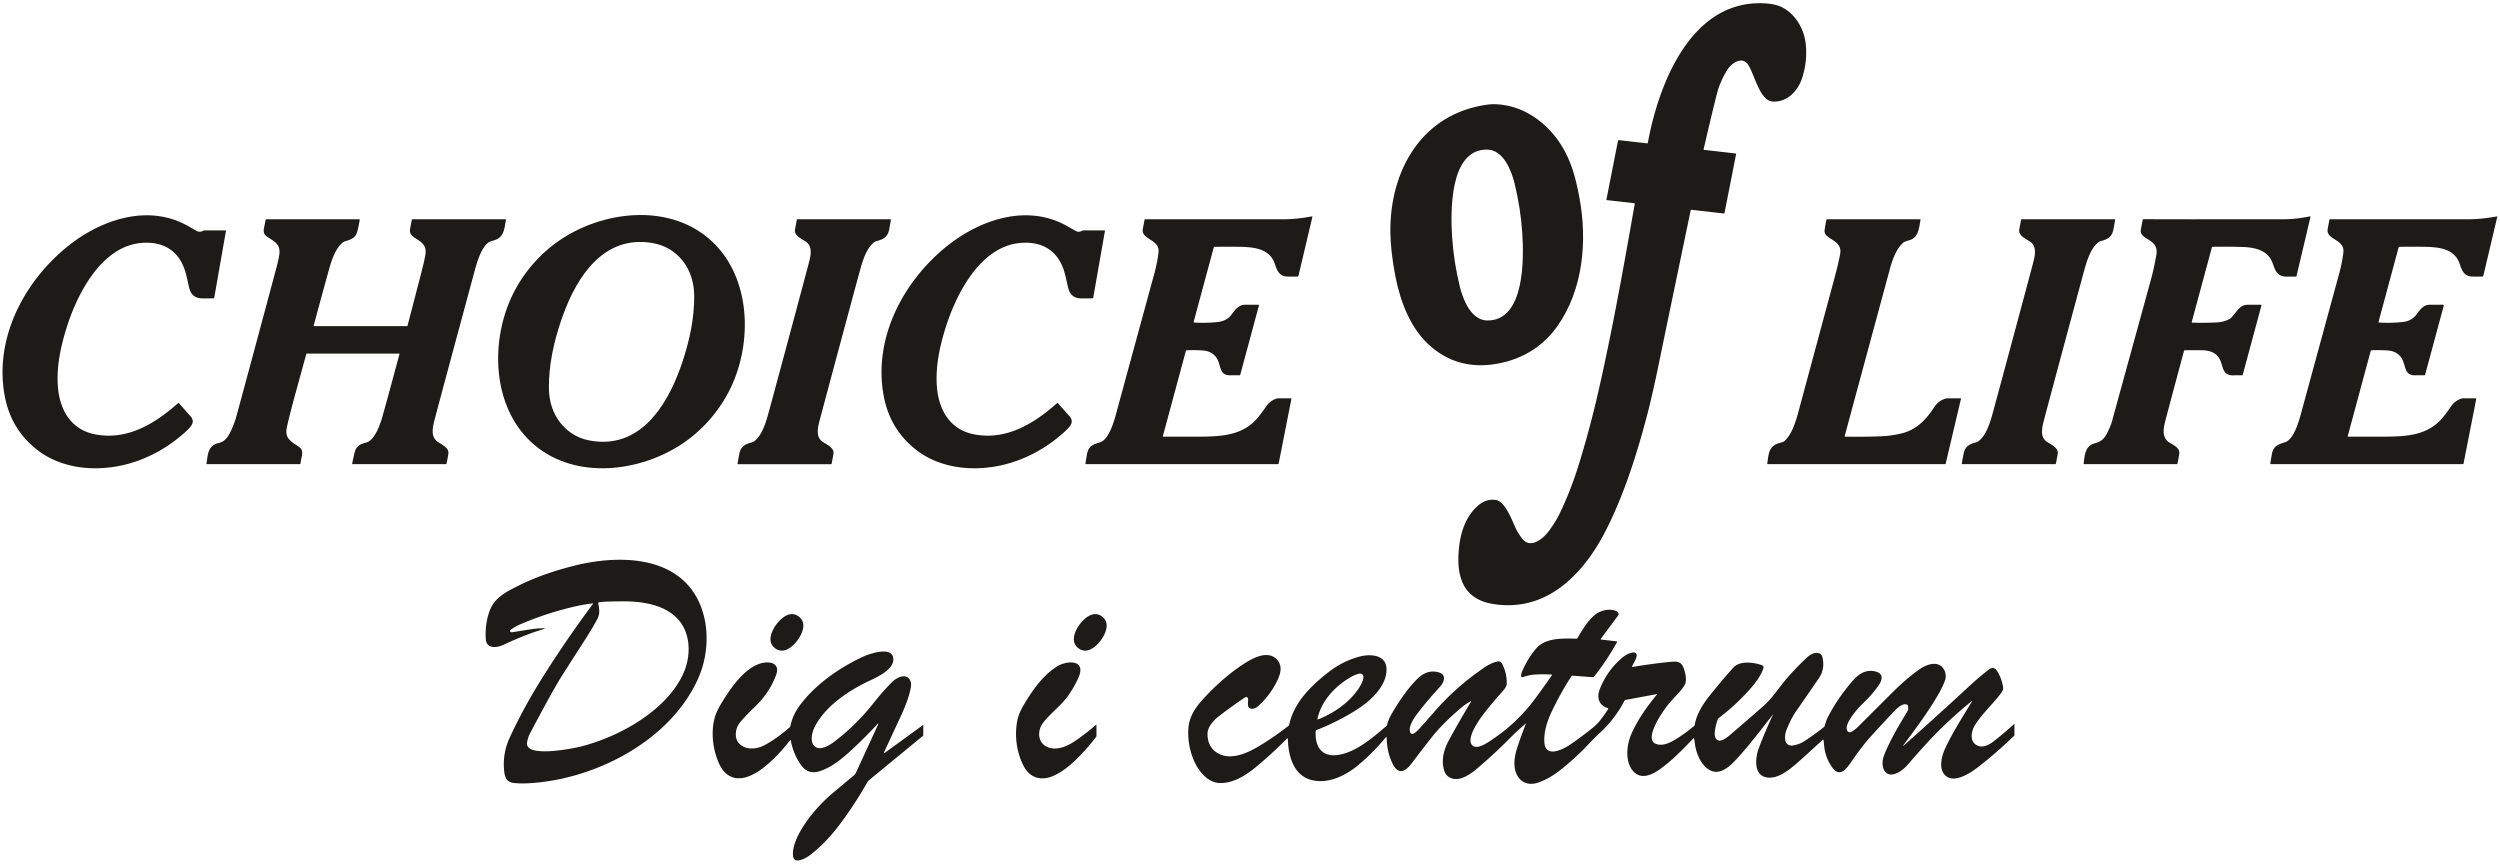
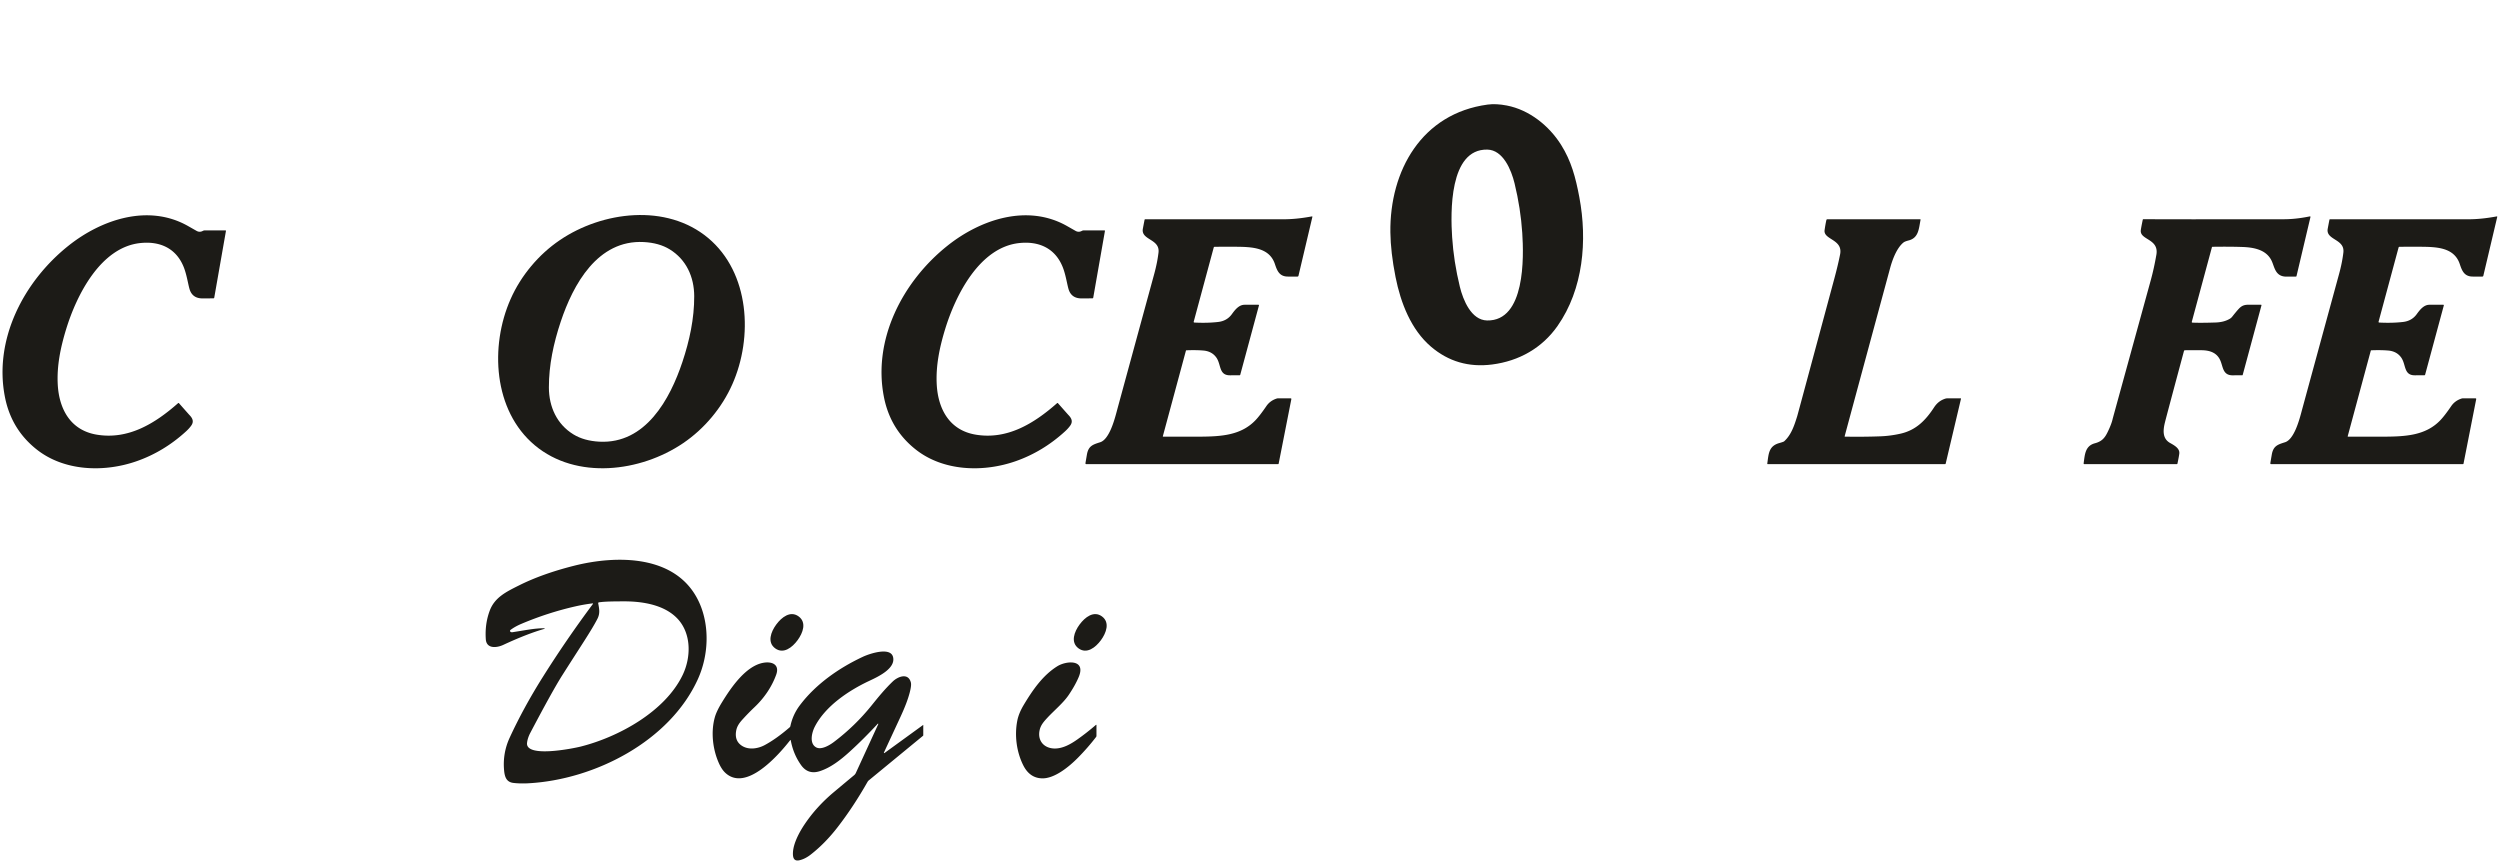
<svg xmlns="http://www.w3.org/2000/svg" version="1.1" viewBox="0.00 0.00 1980.00 684.00">
-   <path fill="#1c1b17" d="   M 1294.73 161.42   A 0.39 0.38 -82.3 0 0 1294.39 160.97   L 1272.63 158.48   A 0.39 0.39 0.0 0 1 1272.30 158.01   L 1281.42 111.65   A 0.80 0.80 0.0 0 1 1282.30 111.01   L 1304.39 113.53   A 0.65 0.64 8.6 0 0 1305.10 113.01   C 1313.32 68.22 1337.95 2.15 1394.17 2.54   Q 1405.06 2.62 1411.21 5.68   C 1421.77 10.93 1428.73 22.58 1430.09 34.39   Q 1431.64 47.75 1427.48 61.20   C 1424.18 71.88 1415.60 81.14 1403.80 80.42   C 1393.76 79.81 1389.27 58.23 1384.49 51.22   C 1379.60 44.04 1371.13 50.23 1367.85 55.59   Q 1362.16 64.90 1359.79 74.27   Q 1354.96 93.38 1349.26 118.25   A 0.38 0.38 0.0 0 0 1349.58 118.72   L 1374.84 121.60   A 0.22 0.21 8.8 0 1 1375.03 121.85   L 1365.82 168.66   A 0.53 0.52 -80.9 0 1 1365.25 169.08   L 1339.52 166.14   A 0.44 0.43 -80.8 0 0 1339.04 166.49   Q 1319.54 260.12 1313.30 290.44   Q 1308.44 314.03 1304.18 330.12   C 1296.11 360.58 1286.05 392.20 1271.73 420.30   C 1255.90 451.36 1229.58 480.96 1191.36 479.24   C 1182.13 478.82 1173.24 477.23 1166.37 471.86   C 1154.57 462.65 1154.11 446.29 1155.66 432.66   C 1157.08 420.08 1161.83 407.20 1171.89 399.42   Q 1177.63 394.98 1184.80 396.00   C 1191.51 396.95 1196.96 410.44 1199.93 417.29   Q 1201.70 421.37 1205.38 426.35   C 1211.98 435.29 1222.31 426.57 1226.76 420.48   Q 1232.04 413.28 1234.84 407.55   Q 1243.86 389.11 1250.29 368.30   Q 1258.81 340.72 1265.00 314.01   C 1277.24 261.14 1286.81 206.30 1294.73 161.42   Z" />
  <path fill="#1c1b17" d="   M 1101.18 184.01   C 1100.58 135.17 1125.98 89.83 1178.27 82.82   Q 1184.89 81.93 1193.40 83.57   C 1211.20 87.00 1226.87 99.59 1236.36 114.68   C 1244.40 127.45 1247.87 140.40 1250.84 156.22   C 1257.27 190.45 1254.03 228.98 1233.54 258.21   C 1221.33 275.62 1203.12 285.94 1181.75 288.68   Q 1153.98 292.24 1133.25 274.48   C 1117.61 261.06 1109.38 240.08 1105.28 219.46   Q 1101.38 199.83 1101.18 184.01   Z   M 1150.09 187.78   Q 1151.35 207.24 1156.19 227.07   C 1158.76 237.63 1165.22 253.55 1177.75 253.81   C 1208.11 254.42 1206.88 203.61 1205.63 184.51   Q 1204.36 165.05 1199.53 145.21   C 1196.96 134.66 1190.50 118.74 1177.97 118.48   C 1147.61 117.87 1148.84 168.68 1150.09 187.78   Z" />
  <path fill="#1c1b17" d="   M 141.06 319.29   A 0.48 0.48 0.0 0 1 141.74 319.33   Q 149.53 328.16 149.98 328.63   C 152.71 331.43 153.67 334.02 151.40 337.17   Q 149.80 339.39 147.37 341.62   Q 129.80 357.70 108.31 365.24   C 82.61 374.26 50.90 373.38 28.89 355.85   Q 9.10 340.11 4.01 314.94   C -5.28 268.97 18.78 222.82 54.30 194.56   C 80.45 173.75 117.44 161.35 148.64 178.86   Q 149.64 179.42 155.67 182.85   Q 158.11 184.24 160.66 182.87   A 3.33 3.32 -59.1 0 1 162.24 182.47   L 178.57 182.47   A 0.39 0.39 0.0 0 1 178.95 182.93   L 169.69 235.72   A 0.70 0.70 0.0 0 1 169.04 236.29   Q 168.90 236.30 160.47 236.34   Q 152.20 236.38 150.04 228.69   C 148.90 224.63 147.82 217.36 145.56 211.67   C 139.65 196.73 126.88 190.86 111.19 192.49   C 79.55 195.79 60.66 233.87 52.50 260.33   C 47.88 275.31 44.91 289.99 45.75 304.74   C 46.86 324.08 55.87 340.75 76.50 344.23   C 101.68 348.49 122.92 335.29 141.06 319.29   Z" />
  <path fill="#1c1b17" d="   M 560.83 188.47   C 593.76 215.99 596.56 267.05 580.00 304.36   Q 573.81 318.31 563.75 330.36   Q 553.68 342.40 541.05 350.98   C 507.28 373.90 456.53 380.22 423.60 352.70   C 390.67 325.18 387.87 274.12 404.42 236.81   Q 410.61 222.86 420.68 210.81   Q 430.74 198.77 443.38 190.19   C 477.15 167.27 527.89 160.95 560.83 188.47   Z   M 444.09 254.79   C 438.43 271.78 434.67 289.17 434.72 306.96   C 434.77 322.19 441.04 336.00 454.14 344.03   Q 462.52 349.17 474.70 349.81   C 511.33 351.73 530.66 316.10 540.45 286.73   C 546.12 269.73 549.88 252.34 549.82 234.55   C 549.77 219.32 543.50 205.51 530.40 197.48   Q 522.02 192.34 509.84 191.70   C 473.21 189.78 453.88 225.41 444.09 254.79   Z" />
  <path fill="#1c1b17" d="   M 837.22 319.29   A 0.48 0.48 0.0 0 1 837.90 319.33   Q 845.69 328.16 846.14 328.63   C 848.87 331.43 849.83 334.02 847.56 337.17   Q 845.96 339.39 843.53 341.62   Q 825.96 357.70 804.47 365.24   C 778.77 374.26 747.06 373.38 725.05 355.85   Q 705.26 340.11 700.17 314.94   C 690.88 268.97 714.94 222.82 750.46 194.56   C 776.61 173.75 813.60 161.35 844.80 178.86   Q 845.80 179.42 851.83 182.85   Q 854.27 184.24 856.82 182.87   A 3.33 3.32 -59.1 0 1 858.40 182.47   L 874.73 182.47   A 0.39 0.39 0.0 0 1 875.11 182.93   L 865.85 235.72   A 0.70 0.70 0.0 0 1 865.20 236.29   Q 865.06 236.30 856.63 236.34   Q 848.36 236.38 846.20 228.69   C 845.06 224.63 843.98 217.36 841.72 211.67   C 835.81 196.73 823.04 190.86 807.35 192.49   C 775.71 195.79 756.82 233.87 748.66 260.33   C 744.04 275.31 741.07 289.99 741.91 304.74   C 743.02 324.08 752.03 340.75 772.66 344.23   C 797.84 348.49 819.08 335.29 837.22 319.29   Z" />
  <path fill="#1c1b17" d="   M 1736.37 255.52   Q 1742.46 255.82 1754.75 255.42   Q 1761.53 255.20 1766.13 252.40   A 6.78 6.72 -86.3 0 0 1767.88 250.85   Q 1771.24 246.58 1773.08 244.62   C 1775.40 242.14 1777.48 241.26 1781.21 241.36   Q 1781.54 241.37 1790.70 241.36   A 0.39 0.39 0.0 0 1 1791.08 241.86   L 1776.22 296.94   A 0.38 0.36 6.2 0 1 1775.87 297.21   Q 1770.75 297.21 1768.57 297.26   C 1760.60 297.42 1760.77 291.08 1758.67 285.90   C 1755.97 279.24 1750.12 277.42 1743.44 277.38   Q 1733.21 277.32 1730.45 277.40   A 0.82 0.80 -83.1 0 0 1729.70 278.00   Q 1715.84 329.62 1714.66 334.42   C 1713.17 340.45 1712.38 347.28 1718.72 350.84   C 1722.09 352.73 1726.48 355.14 1726.00 359.25   Q 1725.76 361.34 1724.57 367.08   A 0.67 0.65 -84.0 0 1 1723.93 367.61   L 1650.79 367.61   A 0.56 0.55 4.0 0 1 1650.24 366.98   C 1651.20 360.08 1651.35 353.15 1659.21 351.06   C 1664.37 349.69 1666.81 347.16 1669.08 342.54   Q 1672.35 335.89 1673.28 331.55   Q 1673.36 331.21 1703.43 221.85   Q 1705.95 212.69 1707.85 201.78   C 1710.08 188.99 1694.85 190.18 1695.50 182.52   Q 1695.64 180.86 1697.07 174.01   A 0.53 0.53 0.0 0 1 1697.59 173.59   Q 1719.04 173.76 1808.76 173.64   Q 1818.52 173.63 1829.41 171.37   A 0.41 0.41 0.0 0 1 1829.89 171.86   L 1818.83 218.68   A 0.48 0.47 -83.0 0 1 1818.37 219.04   Q 1810.75 219.09 1810.50 219.09   C 1802.27 218.87 1801.56 212.14 1799.39 207.12   C 1795.31 197.72 1785.04 195.90 1775.74 195.60   Q 1765.65 195.27 1752.28 195.46   A 0.47 0.47 0.0 0 0 1751.84 195.81   L 1735.90 254.87   A 0.52 0.52 0.0 0 0 1736.37 255.52   Z" />
  <path fill="#1c1b17" d="   M 1884.30 255.46   Q 1894.55 255.99 1903.15 255.00   Q 1910.15 254.20 1914.04 248.82   C 1916.45 245.50 1919.47 241.56 1923.82 241.38   Q 1924.88 241.33 1935.12 241.37   A 0.41 0.41 0.0 0 1 1935.51 241.89   L 1920.70 296.76   A 0.60 0.59 6.3 0 1 1920.13 297.21   Q 1919.17 297.22 1912.54 297.24   C 1903.60 297.26 1905.71 288.75 1901.74 283.16   Q 1898.20 278.19 1891.42 277.62   Q 1885.68 277.14 1878.10 277.43   A 0.49 0.48 -82.5 0 0 1877.65 277.78   L 1859.38 345.49   A 0.28 0.28 0.0 0 0 1859.65 345.84   Q 1880.27 345.88 1888.00 345.84   C 1905.33 345.75 1921.28 344.94 1932.90 332.66   Q 1936.29 329.08 1941.36 321.66   Q 1944.33 317.31 1949.63 315.63   A 2.78 2.78 0.0 0 1 1950.47 315.50   L 1960.66 315.50   A 0.51 0.51 0.0 0 1 1961.16 316.11   L 1951.11 367.19   A 0.52 0.52 0.0 0 1 1950.60 367.61   L 1798.73 367.61   A 0.64 0.63 -86.8 0 1 1798.10 366.90   Q 1798.19 366.19 1799.25 360.06   C 1800.44 353.12 1804.02 352.08 1809.75 350.26   C 1816.76 348.04 1820.82 333.45 1822.65 326.64   Q 1825.12 317.46 1852.59 216.83   Q 1855.02 207.91 1855.95 200.00   C 1857.23 189.04 1841.85 190.29 1843.56 181.10   Q 1844.24 177.47 1844.91 174.07   A 0.50 0.49 -84.2 0 1 1845.39 173.67   Q 1926.94 173.66 1954.47 173.67   C 1962.67 173.68 1969.80 172.78 1977.45 171.39   A 0.32 0.31 1.1 0 1 1977.82 171.77   L 1966.80 218.42   A 0.81 0.80 -83.5 0 1 1966.03 219.04   Q 1961.94 219.15 1957.99 219.03   C 1951.58 218.84 1949.84 214.26 1948.13 209.12   C 1943.73 195.90 1929.75 195.56 1917.30 195.43   Q 1910.76 195.36 1900.40 195.47   A 0.75 0.75 0.0 0 0 1899.68 196.02   L 1883.82 254.81   A 0.52 0.52 0.0 0 0 1884.30 255.46   Z" />
  <path fill="#1c1b17" d="   M 945.41 254.81   A 0.52 0.52 0.0 0 0 945.89 255.46   Q 956.14 255.99 964.74 255.00   Q 971.74 254.20 975.63 248.82   C 978.04 245.50 981.06 241.56 985.41 241.38   Q 986.47 241.33 996.71 241.37   A 0.41 0.41 0.0 0 1 997.10 241.89   L 982.29 296.76   A 0.60 0.59 6.3 0 1 981.72 297.21   Q 980.76 297.22 974.13 297.24   C 965.19 297.26 967.30 288.75 963.33 283.16   Q 959.79 278.19 953.01 277.62   Q 947.27 277.14 939.69 277.43   A 0.49 0.48 -82.5 0 0 939.24 277.78   L 920.97 345.49   A 0.28 0.28 0.0 0 0 921.24 345.84   Q 941.86 345.88 949.59 345.84   C 966.92 345.75 982.87 344.94 994.49 332.66   Q 997.88 329.08 1002.95 321.66   Q 1005.92 317.31 1011.22 315.63   A 2.78 2.78 0.0 0 1 1012.06 315.50   L 1022.25 315.50   A 0.51 0.51 0.0 0 1 1022.75 316.11   L 1012.70 367.19   A 0.52 0.52 0.0 0 1 1012.19 367.61   L 860.31 367.61   A 0.64 0.63 -86.8 0 1 859.68 366.90   Q 859.77 366.19 860.83 360.06   C 862.02 353.12 865.61 352.08 871.34 350.26   C 878.35 348.04 882.41 333.45 884.24 326.64   Q 886.71 317.46 914.18 216.83   Q 916.61 207.91 917.54 200.00   C 918.82 189.04 903.44 190.29 905.15 181.10   Q 905.83 177.47 906.50 174.07   A 0.50 0.49 -84.2 0 1 906.98 173.67   Q 988.53 173.66 1016.06 173.67   C 1024.26 173.68 1031.39 172.78 1039.04 171.39   A 0.32 0.31 1.1 0 1 1039.41 171.77   L 1028.39 218.42   A 0.81 0.80 -83.5 0 1 1027.62 219.04   Q 1023.53 219.15 1019.58 219.03   C 1013.17 218.84 1011.43 214.26 1009.72 209.12   C 1005.32 195.90 991.34 195.56 978.89 195.43   Q 972.35 195.36 961.99 195.47   A 0.75 0.75 0.0 0 0 961.27 196.02   L 945.41 254.81   Z" />
-   <path fill="#1c1b17" d="   M 248.42 257.90   A 0.32 0.31 -82.8 0 0 248.72 258.30   L 322.20 258.30   A 0.61 0.61 0.0 0 0 322.79 257.85   Q 333.57 216.43 333.60 216.32   Q 336.67 204.33 337.04 200.53   C 338.22 188.65 323.12 190.21 324.79 181.28   Q 325.54 177.24 326.17 173.96   A 0.36 0.35 4.8 0 1 326.52 173.67   L 400.20 173.67   A 0.50 0.49 5.3 0 1 400.69 174.25   C 399.68 179.84 399.30 185.93 394.48 188.98   C 392.64 190.15 390.13 190.56 388.32 191.31   C 381.35 194.19 377.50 208.64 375.46 216.22   Q 347.97 317.89 344.36 331.82   C 342.50 338.99 340.81 346.31 347.29 350.36   C 350.79 352.55 355.51 354.92 355.14 358.99   Q 354.97 360.96 353.63 367.26   A 0.45 0.44 -83.4 0 1 353.20 367.61   L 279.38 367.61   A 0.43 0.43 0.0 0 1 278.95 367.15   Q 278.99 366.64 279.94 362.36   C 280.91 358.02 281.30 354.99 284.47 352.70   C 286.29 351.38 288.43 351.07 290.59 350.32   C 297.23 348.02 301.33 335.40 303.06 329.30   Q 306.06 318.70 316.41 280.35   A 0.23 0.23 0.0 0 0 316.19 280.06   L 242.99 280.06   A 0.43 0.43 0.0 0 0 242.58 280.37   C 234.72 309.24 229.65 326.68 227.16 338.70   C 225.57 346.34 229.44 349.19 235.65 353.11   C 239.59 355.59 239.85 357.69 238.86 362.21   Q 238.50 363.86 237.93 367.17   A 0.54 0.54 0.0 0 1 237.40 367.61   L 163.89 367.61   A 0.36 0.36 0.0 0 1 163.54 367.18   C 164.60 361.61 164.13 355.28 170.11 351.88   Q 170.69 351.55 174.06 350.64   C 178.12 349.53 180.54 346.07 182.36 342.36   Q 185.56 335.84 187.33 329.32   Q 203.49 269.83 218.84 212.34   Q 221.39 202.80 221.38 199.47   C 221.36 192.83 216.95 191.09 211.54 187.47   C 208.86 185.67 208.48 183.43 209.15 180.29   Q 209.84 177.06 210.30 174.30   A 0.75 0.75 0.0 0 1 211.04 173.67   L 284.35 173.67   A 0.53 0.52 4.6 0 1 284.87 174.27   Q 283.99 179.61 283.01 183.24   C 281.61 188.45 278.16 189.64 273.21 191.12   A 4.83 4.69 16.5 0 0 271.57 191.98   C 266.18 196.25 263.25 204.33 261.27 211.01   Q 259.60 216.61 248.42 257.90   Z" />
-   <path fill="#1c1b17" d="   M 625.28 265.51   Q 638.95 214.66 640.66 208.03   C 642.09 202.47 643.89 194.99 637.96 191.21   C 634.11 188.77 628.92 186.42 629.64 181.79   Q 629.77 180.98 631.09 174.04   A 0.46 0.45 5.3 0 1 631.54 173.67   L 705.28 173.67   A 0.33 0.32 -85.5 0 1 705.60 174.05   Q 704.83 178.73 704.10 182.24   C 702.94 187.79 699.52 189.59 694.11 190.98   A 4.19 4.15 21.0 0 0 692.88 191.52   C 687.00 195.38 683.75 204.89 681.83 211.58   Q 680.14 217.46 664.46 275.79   Q 650.79 326.64 649.08 333.27   C 647.65 338.83 645.85 346.31 651.78 350.09   C 655.63 352.53 660.82 354.88 660.10 359.51   Q 659.97 360.32 658.65 367.26   A 0.46 0.45 5.3 0 1 658.20 367.63   L 584.46 367.63   A 0.33 0.32 -85.5 0 1 584.14 367.25   Q 584.91 362.57 585.64 359.06   C 586.80 353.51 590.22 351.71 595.63 350.32   A 4.19 4.15 21.0 0 0 596.86 349.78   C 602.74 345.92 605.99 336.41 607.91 329.72   Q 609.60 323.84 625.28 265.51   Z" />
  <path fill="#1c1b17" d="   M 1552.87 315.50   A 0.25 0.25 0.0 0 1 1553.11 315.81   L 1540.98 367.18   A 0.57 0.57 0.0 0 1 1540.43 367.61   L 1400.08 367.61   A 0.41 0.41 0.0 0 1 1399.68 367.14   C 1400.77 359.79 1400.64 353.33 1409.09 350.94   Q 1412.60 349.94 1413.05 349.53   C 1418.69 344.42 1421.07 337.01 1423.39 329.63   Q 1423.71 328.61 1452.87 220.36   Q 1455.77 209.59 1457.37 201.42   C 1459.75 189.32 1443.96 190.00 1445.08 182.21   Q 1445.74 177.59 1446.50 174.27   A 0.78 0.78 0.0 0 1 1447.26 173.67   L 1520.74 173.67   A 0.36 0.35 5.9 0 1 1521.09 174.09   C 1519.70 180.94 1519.65 188.40 1511.67 190.42   Q 1508.64 191.19 1507.55 192.07   C 1502.12 196.47 1498.74 205.82 1496.99 212.25   Q 1463.86 334.62 1460.97 345.54   A 0.22 0.22 0.0 0 0 1461.18 345.82   Q 1476.30 346.06 1489.24 345.57   Q 1497.31 345.26 1505.24 343.46   C 1517.50 340.69 1525.11 332.88 1531.81 322.61   Q 1535.25 317.33 1540.95 315.66   A 4.04 3.97 -52.6 0 1 1542.07 315.50   L 1552.87 315.50   Z" />
-   <path fill="#1c1b17" d="   M 1594.89 265.50   Q 1608.56 214.66 1610.27 208.03   C 1611.70 202.47 1613.50 194.99 1607.57 191.21   C 1603.72 188.77 1598.53 186.42 1599.25 181.79   Q 1599.38 180.98 1600.70 174.04   A 0.46 0.45 5.3 0 1 1601.15 173.67   L 1674.88 173.67   A 0.33 0.32 -85.5 0 1 1675.20 174.05   Q 1674.43 178.73 1673.70 182.24   C 1672.54 187.79 1669.12 189.59 1663.71 190.98   A 4.19 4.15 21.0 0 0 1662.48 191.52   C 1656.61 195.38 1653.36 204.89 1651.43 211.58   Q 1649.74 217.46 1634.06 275.78   Q 1620.39 326.63 1618.69 333.26   C 1617.26 338.82 1615.46 346.29 1621.39 350.07   C 1625.24 352.51 1630.43 354.86 1629.71 359.49   Q 1629.58 360.30 1628.26 367.24   A 0.46 0.45 5.3 0 1 1627.81 367.61   L 1554.07 367.61   A 0.33 0.32 -85.5 0 1 1553.75 367.23   Q 1554.52 362.55 1555.25 359.04   C 1556.41 353.49 1559.83 351.69 1565.24 350.30   A 4.19 4.15 21.0 0 0 1566.47 349.76   C 1572.35 345.90 1575.60 336.40 1577.53 329.70   Q 1579.21 323.83 1594.89 265.50   Z" />
  <path fill="#1c1b17" d="   M 431.19 498.05   Q 417.43 501.99 398.52 510.78   C 393.60 513.07 385.27 514.14 384.75 506.24   Q 383.94 494.14 387.87 483.64   C 391.79 473.17 400.77 468.77 411.31 463.52   Q 429.52 454.44 454.38 448.14   C 488.63 439.45 536.33 439.10 553.69 477.00   C 562.21 495.59 561.26 519.02 552.75 537.81   C 530.44 587.08 470.99 617.50 418.51 620.36   Q 412.09 620.71 406.70 620.09   C 401.29 619.47 399.78 615.65 399.27 610.40   Q 397.94 596.66 403.69 584.19   Q 414.60 560.58 429.63 536.62   Q 448.12 507.16 469.64 478.25   A 0.25 0.24 14.7 0 0 469.41 477.87   Q 462.53 478.70 455.96 480.19   Q 433.95 485.18 412.87 494.11   Q 407.98 496.18 404.34 498.88   A 0.97 0.97 0.0 0 0 404.59 500.57   Q 405.24 500.81 405.76 500.73   C 416.87 499.03 423.41 497.56 431.12 497.57   A 0.25 0.24 36.9 0 1 431.19 498.05   Z   M 473.78 477.81   C 474.62 482.36 475.37 485.78 473.14 490.14   C 468.42 499.33 460.12 511.47 445.22 534.97   Q 437.65 546.91 420.06 580.31   Q 417.86 584.49 417.42 588.32   C 416.02 600.46 454.09 592.76 460.01 591.26   C 489.88 583.69 526.66 563.65 540.64 534.64   C 547.55 520.30 547.62 501.31 536.21 489.61   C 525.51 478.63 507.91 476.15 493.26 476.27   C 486.75 476.33 479.40 476.29 474.32 477.06   A 0.65 0.64 -9.5 0 0 473.78 477.81   Z" />
-   <path fill="#1c1b17" d="   M 1507.64 590.55   Q 1531.40 569.56 1558.11 544.86   Q 1568.08 535.64 1575.09 530.34   Q 1579.16 527.25 1581.83 531.62   Q 1585.63 537.83 1586.52 544.87   Q 1586.72 546.47 1584.68 549.20   C 1578.99 556.82 1569.39 565.73 1563.94 574.66   C 1561.64 578.44 1560.15 585.30 1563.74 588.83   C 1568.22 593.22 1574.08 590.81 1578.48 587.46   Q 1586.41 581.43 1595.30 573.33   A 0.08 0.08 0.0 0 1 1595.43 573.39   L 1595.43 582.23   A 0.64 0.63 -22.4 0 1 1595.23 582.69   Q 1580.62 596.78 1566.31 607.80   C 1560.21 612.49 1546.13 621.85 1539.50 612.79   C 1535.60 607.46 1537.95 598.44 1540.55 592.83   C 1546.33 580.34 1553.60 569.06 1561.88 555.44   A 0.15 0.15 0.0 0 0 1561.66 555.25   Q 1541.39 571.74 1525.46 589.22   Q 1517.86 597.56 1511.03 605.52   Q 1507.89 609.19 1503.97 611.46   C 1492.92 617.87 1488.86 607.22 1492.02 598.75   C 1496.56 586.62 1504.03 574.52 1511.02 562.74   Q 1511.47 561.99 1511.16 559.12   A 1.23 1.21 12.2 0 0 1510.56 558.21   C 1507.19 556.28 1502.32 561.06 1500.00 563.51   Q 1490.48 573.51 1480.78 584.30   Q 1474.39 591.40 1466.28 603.28   C 1462.84 608.31 1457.31 616.25 1451.35 608.11   Q 1445.60 600.25 1444.72 590.52   Q 1444.57 588.96 1444.24 586.10   A 0.35 0.35 0.0 0 0 1443.66 585.88   Q 1429.96 598.42 1426.24 601.73   C 1418.72 608.41 1408.35 617.87 1398.46 615.55   C 1388.73 613.27 1390.24 599.83 1392.92 592.66   Q 1397.55 580.31 1404.38 565.63   L 1404.37 565.63   C 1395.31 577.11 1384.36 591.82 1373.57 603.07   C 1368.81 608.03 1361.63 613.74 1354.60 610.17   C 1347.40 606.52 1343.52 597.23 1342.42 589.42   Q 1341.88 585.55 1341.77 585.04   A 0.37 0.37 0.0 0 0 1341.14 584.86   C 1331.53 594.72 1324.28 602.35 1314.51 609.31   C 1308.46 613.62 1300.70 617.15 1294.76 612.02   C 1286.95 605.29 1287.85 591.07 1291.84 581.81   C 1296.89 570.11 1304.24 559.87 1312.33 549.99   A 0.16 0.15 -76.2 0 0 1312.18 549.74   L 1287.46 554.32   A 1.32 1.29 7.9 0 0 1286.54 555.00   Q 1279.30 569.01 1267.81 579.77   Q 1262.28 584.95 1258.73 588.75   Q 1247.45 600.80 1235.14 610.36   Q 1226.78 616.84 1218.38 619.75   C 1206.25 623.95 1198.91 614.79 1199.44 603.48   Q 1199.69 598.36 1201.36 593.10   Q 1204.38 583.61 1208.47 573.34   A 0.17 0.17 0.0 0 0 1208.19 573.15   C 1203.33 577.52 1200.24 580.17 1195.89 584.58   Q 1181.90 598.74 1168.13 610.11   Q 1163.42 613.99 1158.48 615.96   C 1152.74 618.24 1145.93 616.90 1143.85 610.41   C 1141.16 601.98 1143.56 593.54 1147.70 585.95   Q 1156.18 570.41 1165.15 555.62   A 0.19 0.19 0.0 0 0 1164.89 555.35   Q 1160.82 557.53 1157.41 560.41   Q 1142.85 572.74 1134.27 583.52   Q 1127.91 591.52 1118.06 604.55   C 1113.05 611.18 1107.51 614.08 1102.92 604.80   Q 1098.40 595.66 1098.25 584.10   A 0.34 0.33 64.3 0 0 1097.66 583.89   Q 1086.62 597.08 1074.92 606.62   C 1064.58 615.06 1050.57 621.33 1037.80 617.50   C 1023.98 613.35 1020.30 597.88 1019.96 585.11   A 0.34 0.34 0.0 0 0 1019.37 584.88   Q 1007.06 597.27 994.73 607.47   C 986.98 613.88 976.58 620.65 965.78 620.13   C 955.51 619.65 947.96 609.06 944.60 599.91   Q 940.64 589.16 941.12 578.01   C 941.63 566.24 948.15 558.53 956.03 550.28   Q 969.75 535.92 984.15 526.41   C 991.46 521.58 1004.47 514.02 1011.83 522.92   C 1015.44 527.28 1014.52 532.68 1012.07 538.01   Q 1006.36 550.38 996.63 559.10   C 995.10 560.48 992.24 561.99 990.17 561.12   C 987.29 559.91 988.80 555.59 988.47 553.35   A 1.52 1.51 68.9 0 0 986.13 552.31   Q 975.13 559.66 965.29 567.29   C 961.25 570.43 956.36 575.74 956.36 581.21   Q 956.36 591.87 964.65 596.63   C 974.92 602.53 988.21 596.31 997.17 590.93   Q 1008.96 583.85 1020.50 574.85   A 1.51 1.48 -13.7 0 0 1021.04 573.98   C 1024.83 556.56 1037.74 543.60 1052.24 532.30   Q 1063.05 523.87 1076.13 520.18   C 1082.23 518.45 1091.20 517.93 1095.71 522.99   C 1099.08 526.76 1098.44 533.33 1096.71 538.02   C 1092.81 548.61 1082.68 557.04 1073.19 562.94   Q 1058.63 572.00 1042.68 578.19   A 0.97 0.97 0.0 0 0 1042.05 579.04   C 1041.28 590.93 1046.53 599.89 1059.80 597.89   C 1074.22 595.71 1087.27 584.14 1098.16 574.88   A 1.55 1.53 74.1 0 0 1098.69 573.91   Q 1099.27 570.06 1104.03 562.29   C 1109.35 553.61 1115.79 544.02 1123.34 536.94   Q 1131.01 529.75 1140.01 532.70   C 1145.67 534.56 1143.81 540.30 1140.56 543.82   Q 1131.45 553.75 1124.66 562.40   C 1121.43 566.52 1115.26 574.35 1116.76 579.66   Q 1117.37 581.83 1119.49 581.02   Q 1121.29 580.32 1124.85 576.35   Q 1127.62 573.27 1136.20 563.46   Q 1151.81 545.64 1170.65 532.16   C 1176.07 528.29 1180.59 524.89 1186.39 523.85   C 1188.38 523.49 1189.40 525.08 1190.14 526.62   Q 1193.64 533.91 1193.31 541.94   Q 1193.23 543.93 1190.14 547.39   Q 1180.86 557.77 1174.47 566.20   C 1170.72 571.14 1161.24 584.91 1165.86 590.09   C 1169.77 594.46 1178.73 587.78 1182.41 585.30   Q 1201.77 572.28 1215.72 553.48   Q 1222.74 544.02 1229.16 534.69   A 0.28 0.28 0.0 0 0 1228.95 534.26   Q 1222.22 533.83 1215.22 534.28   C 1212.03 534.49 1209.17 535.32 1205.66 536.36   A 0.69 0.69 0.0 0 1 1204.77 535.74   Q 1204.65 533.73 1205.59 531.59   Q 1210.14 521.16 1216.64 513.63   C 1224.09 505.00 1237.54 505.59 1248.55 505.83   A 0.88 0.87 -74.1 0 0 1249.32 505.40   C 1253.25 498.84 1256.88 492.58 1262.35 487.65   C 1266.94 483.52 1274.68 481.38 1280.59 484.19   A 2.28 2.28 0.0 0 1 1281.45 487.61   L 1267.84 505.97   A 0.36 0.35 -68.6 0 0 1268.08 506.53   L 1280.54 507.95   A 0.31 0.31 0.0 0 1 1280.77 508.41   Q 1272.90 522.68 1262.51 535.95   A 1.07 1.04 -68.3 0 1 1261.61 536.35   L 1245.35 535.11   A 0.81 0.79 17.5 0 0 1244.62 535.48   Q 1235.39 549.81 1228.52 564.52   C 1225.21 571.60 1222.43 580.60 1223.20 588.42   C 1224.40 600.62 1238.12 593.36 1243.36 589.86   Q 1250.28 585.22 1259.99 577.60   Q 1264.87 573.76 1267.46 570.34   Q 1271.63 564.82 1273.55 561.80   A 0.72 0.71 25.0 0 0 1273.16 560.73   C 1265.83 558.43 1264.59 551.86 1267.09 545.62   Q 1273.05 530.76 1284.99 520.75   Q 1289.21 517.22 1293.78 516.75   A 2.29 2.29 0.0 0 1 1296.27 519.38   C 1295.80 522.35 1293.94 524.93 1292.63 527.71   A 0.36 0.35 -82.1 0 0 1293.00 528.21   Q 1308.90 525.59 1321.09 524.40   C 1327.34 523.79 1331.30 522.98 1333.65 529.61   C 1334.76 532.73 1336.17 538.72 1334.41 542.14   Q 1332.74 545.39 1328.92 549.42   Q 1323.68 554.93 1320.69 558.66   C 1316.97 563.30 1301.63 585.26 1311.36 589.09   C 1316.94 591.28 1322.94 588.16 1327.85 585.09   Q 1335.06 580.58 1341.72 574.99   A 1.46 1.45 74.9 0 0 1342.21 574.13   C 1343.64 565.77 1348.43 558.04 1353.79 551.28   Q 1364.01 538.40 1372.91 528.67   C 1378.04 523.06 1389.27 524.52 1395.55 526.91   A 1.83 1.82 19.5 0 1 1396.64 529.18   C 1394.44 535.92 1389.42 542.04 1384.59 547.36   Q 1374.01 559.03 1361.06 568.82   A 1.75 1.71 -9.5 0 0 1360.49 569.60   C 1359.15 573.52 1356.91 581.28 1358.81 584.59   C 1361.77 589.75 1368.51 583.49 1371.88 580.62   Q 1381.48 572.45 1396.55 559.23   C 1402.28 554.21 1406.81 547.77 1411.25 542.08   C 1417.18 534.49 1424.50 527.04 1430.13 521.64   C 1433.24 518.67 1436.92 516.09 1440.95 517.49   Q 1442.91 518.18 1443.54 521.27   Q 1445.35 530.14 1440.51 537.21   Q 1427.47 556.23 1422.62 563.12   Q 1418.61 568.81 1414.87 578.14   C 1412.89 583.09 1412.73 591.74 1420.57 590.31   Q 1425.35 589.45 1429.35 586.82   Q 1436.90 581.87 1444.60 575.78   A 1.54 1.49 78.9 0 0 1445.12 574.98   C 1445.79 572.58 1446.54 570.21 1447.59 568.15   Q 1454.95 553.67 1466.68 539.93   C 1471.51 534.27 1476.96 530.10 1484.79 531.68   C 1492.13 533.17 1491.02 538.50 1487.55 543.31   C 1483.18 549.37 1479.49 553.20 1474.38 558.15   C 1470.65 561.77 1460.15 573.80 1463.06 578.75   A 2.43 2.42 -30.3 0 0 1466.37 579.61   Q 1469.22 577.96 1471.84 575.34   Q 1500.90 546.32 1502.79 544.54   Q 1512.53 535.38 1520.74 529.76   C 1524.25 527.35 1530.31 524.62 1535.03 526.26   C 1539.72 527.89 1542.06 533.88 1540.60 538.37   Q 1538.95 543.42 1534.98 550.24   C 1527.14 563.77 1517.31 577.05 1507.38 590.30   A 0.18 0.18 0.0 0 0 1507.64 590.55   Z   M 1043.83 569.79   C 1056.58 564.79 1068.90 556.22 1076.30 544.90   C 1077.88 542.49 1080.69 537.47 1079.57 534.97   A 2.78 2.56 -18.1 0 0 1076.46 533.55   Q 1073.03 534.36 1069.77 536.27   C 1057.16 543.68 1046.63 554.90 1043.37 569.40   A 0.34 0.34 0.0 0 0 1043.83 569.79   Z" />
  <path fill="#1c1b17" d="   M 632.51 488.20   C 639.01 492.97 635.93 501.26 631.68 507.04   C 627.44 512.83 620.46 518.26 613.95 513.49   C 607.45 508.72 610.53 500.43 614.78 494.64   C 619.03 488.85 626.01 483.43 632.51 488.20   Z" />
  <path fill="#1c1b17" d="   M 855.01 494.65   C 859.26 488.86 866.23 483.43 872.74 488.19   C 879.24 492.96 876.17 501.25 871.93 507.04   C 867.68 512.83 860.71 518.26 854.20 513.50   C 847.70 508.73 850.77 500.44 855.01 494.65   Z" />
  <path fill="#1c1b17" d="   M 700.49 596.41   L 731.14 574.15   A 0.06 0.06 0.0 0 1 731.23 574.20   L 731.23 582.31   A 0.57 0.57 0.0 0 1 731.01 582.76   L 688.09 618.05   A 4.42 4.28 86.1 0 0 687.11 619.21   Q 675.81 639.10 663.29 655.26   Q 653.46 667.97 642.10 676.82   Q 637.62 680.32 633.12 681.33   C 628.41 682.39 627.82 678.72 628.03 674.94   C 628.44 667.72 633.10 659.04 637.19 652.94   Q 646.58 638.92 660.52 627.26   Q 670.33 619.05 676.50 613.92   A 4.93 4.86 -8.0 0 0 677.81 612.21   L 695.60 573.48   A 0.26 0.26 0.0 0 0 695.18 573.20   Q 683.79 585.52 672.63 595.63   C 665.80 601.82 657.86 608.02 649.23 610.78   Q 639.99 613.73 634.48 605.99   Q 628.28 597.28 626.29 586.37   A 0.28 0.28 0.0 0 0 625.80 586.25   C 616.56 598.11 590.89 627.46 574.40 612.03   Q 571.59 609.39 569.37 604.45   C 564.53 593.67 562.88 579.94 566.10 568.24   Q 567.47 563.28 571.80 556.23   C 578.86 544.74 590.67 527.21 604.84 524.88   C 611.64 523.76 617.59 526.44 614.76 534.32   C 611.37 543.73 605.45 552.63 597.59 560.07   Q 593.11 564.31 588.43 569.42   C 585.95 572.11 583.83 574.84 583.12 578.39   Q 581.42 586.95 587.98 590.90   C 593.28 594.08 600.42 592.92 605.65 590.11   Q 614.85 585.17 625.43 576.02   A 1.79 1.76 -15.2 0 0 625.99 575.06   Q 627.90 565.96 633.54 558.50   C 646.27 541.66 664.62 528.96 683.41 520.17   C 688.49 517.79 705.37 512.00 707.32 520.46   C 709.43 529.55 695.22 536.07 688.35 539.30   C 672.14 546.93 653.73 559.19 645.33 575.51   C 642.93 580.17 640.88 588.73 646.28 591.85   C 650.30 594.17 656.82 590.38 660.42 587.66   Q 677.13 575.07 690.31 558.69   C 695.56 552.17 700.66 545.90 707.00 539.79   C 711.10 535.84 719.33 532.53 721.41 540.54   Q 722.00 542.81 720.44 548.73   Q 718.39 556.53 713.20 567.71   Q 700.43 595.22 700.06 596.06   A 0.29 0.29 0.0 0 0 700.49 596.41   Z" />
  <path fill="#1c1b17" d="   M 868.40 574.30   L 868.40 582.79   A 1.48 1.44 64.4 0 1 868.10 583.68   Q 861.60 592.16 853.69 600.17   C 846.55 607.39 835.23 616.62 825.45 616.46   Q 815.47 616.29 810.34 605.95   C 805.11 595.42 803.39 582.44 805.71 570.69   Q 806.86 564.87 810.86 558.19   C 817.97 546.34 825.95 534.82 837.36 527.69   C 844.45 523.26 860.41 521.88 854.30 536.31   Q 851.54 542.83 846.38 550.46   C 842.13 556.74 834.99 562.58 829.50 568.49   C 826.69 571.52 824.33 574.22 823.44 578.04   C 821.37 586.92 827.23 592.97 835.77 592.82   C 842.08 592.70 848.09 589.29 853.20 585.68   Q 860.78 580.33 867.98 574.11   A 0.25 0.25 0.0 0 1 868.40 574.30   Z" />
</svg>